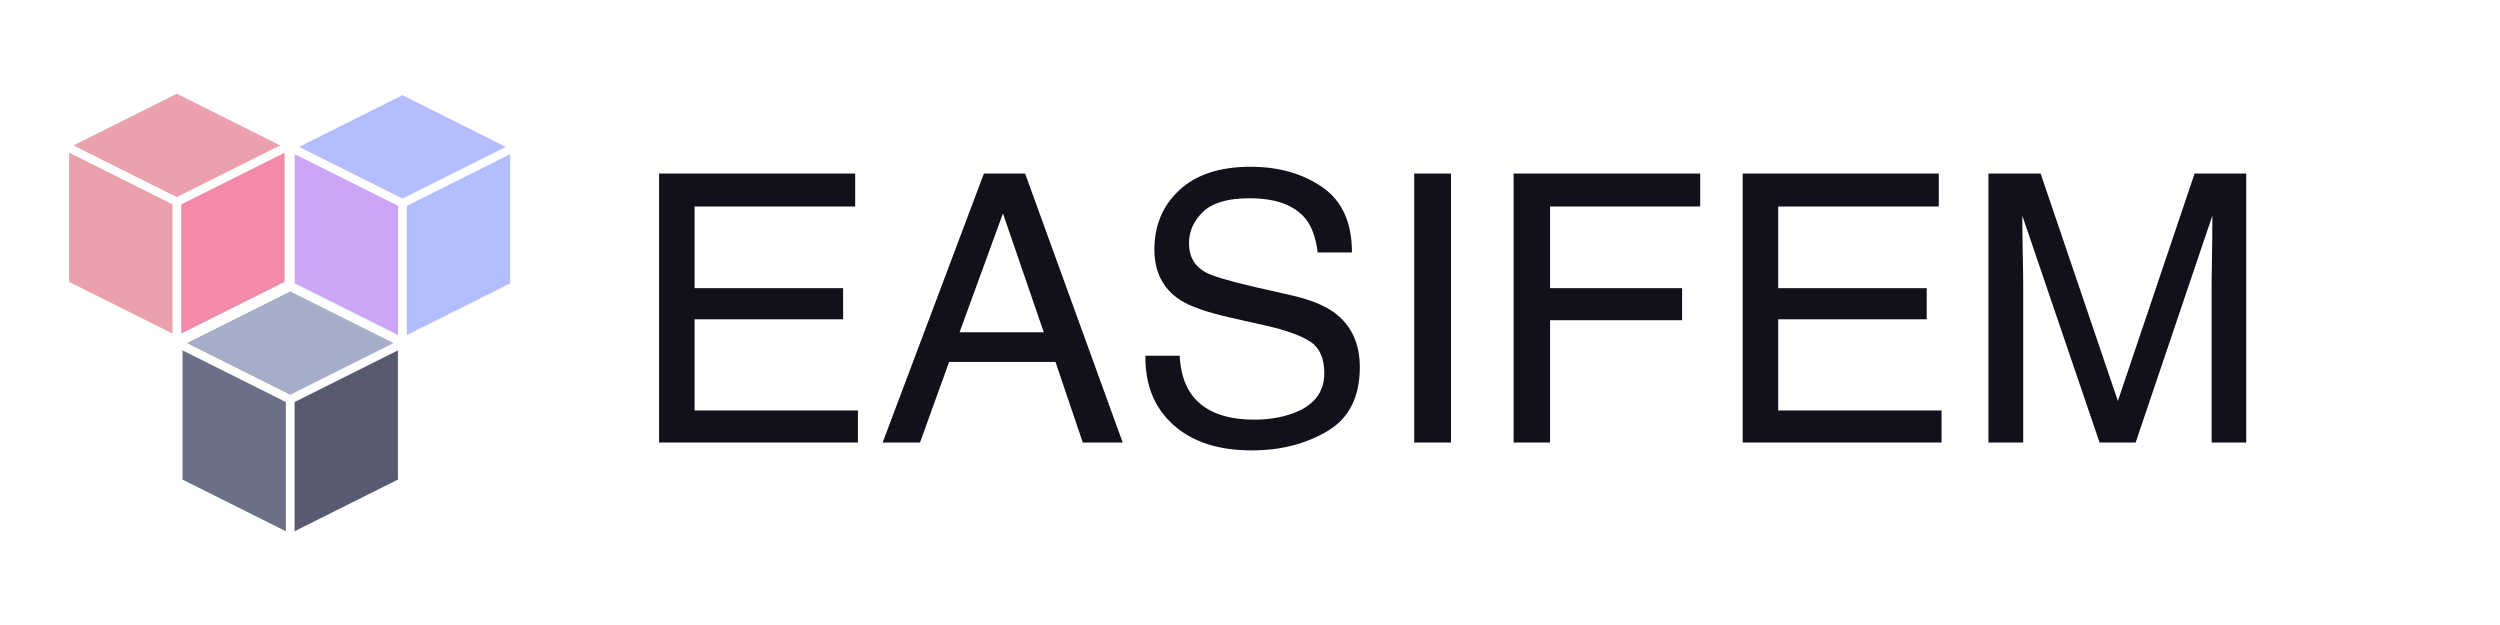
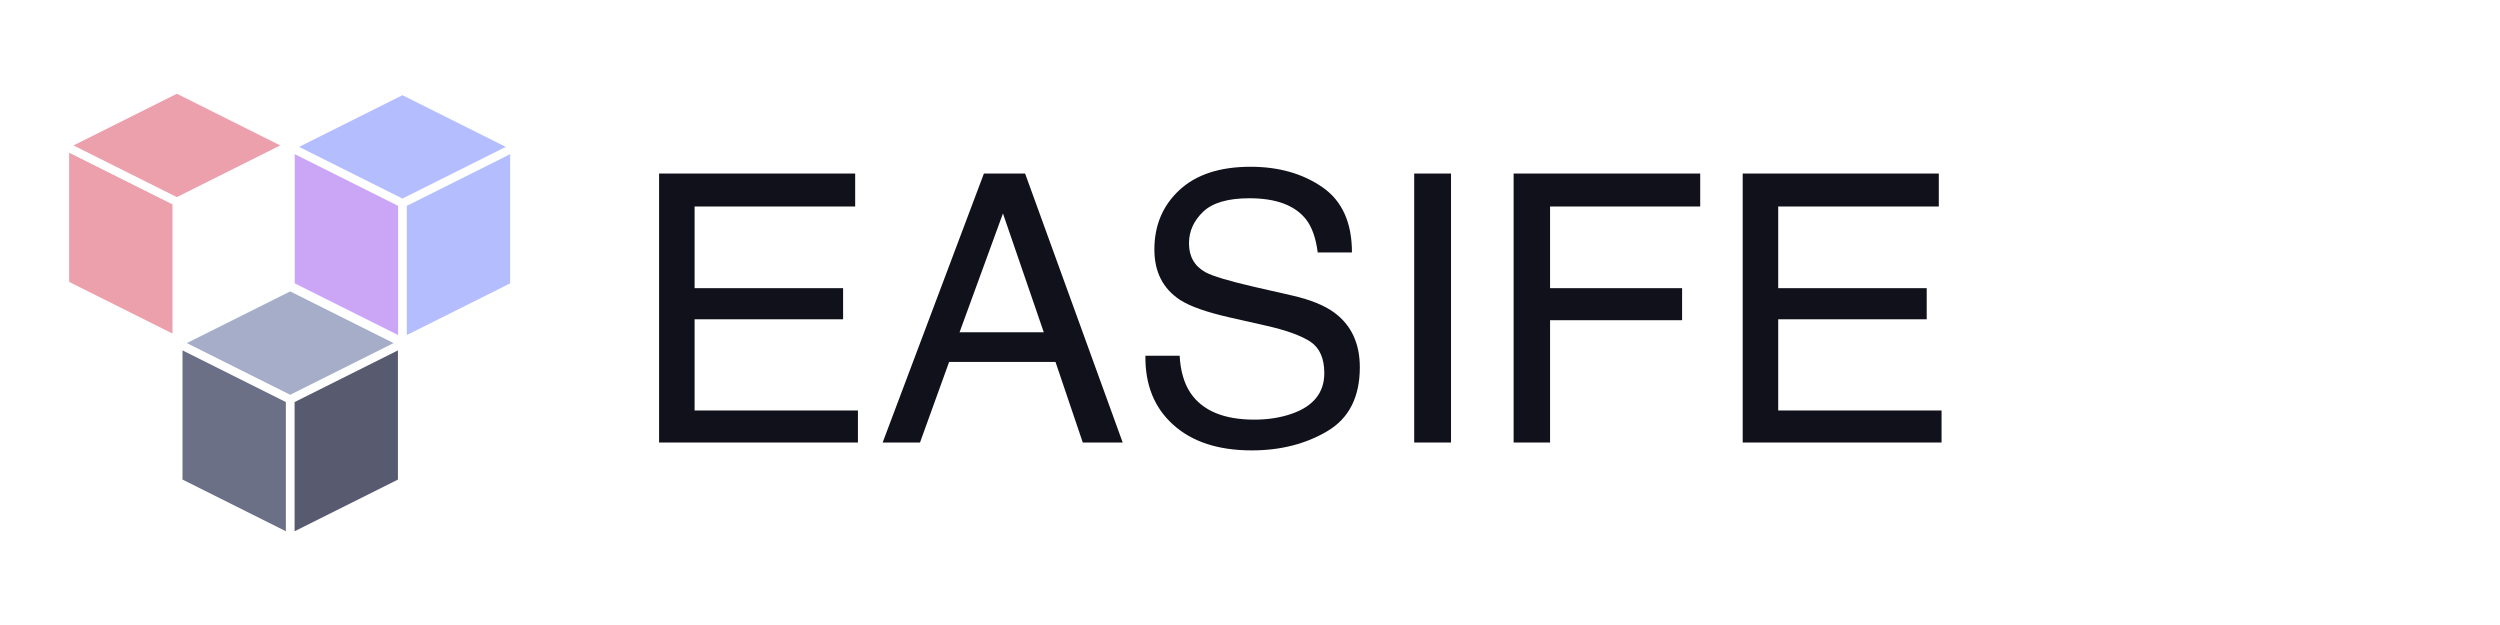
<svg xmlns="http://www.w3.org/2000/svg" xmlns:ns1="http://vectornator.io" height="100%" stroke-miterlimit="10" style="fill-rule:nonzero;clip-rule:evenodd;stroke-linecap:round;stroke-linejoin:round;" version="1.1" viewBox="0 0 2000 500" width="100%" xml:space="preserve">
  <defs />
  <g id="layer1" ns1:layerName="layer1">
    <g opacity="1" ns1:layerName="Group 11">
      <g opacity="1" ns1:layerName="Group 10">
        <g opacity="1" ns1:layerName="Group 1">
          <path d="M58.787 116.344L141.474 75L224.161 116.344L141.474 157.687L58.787 116.344Z" fill="#eba0ac" fill-rule="nonzero" opacity="1" stroke="none" ns1:layerName="Curve 1" />
-           <path d="M144.962 163.501L227.65 122.158L227.65 225.517L144.962 266.86L144.962 163.501Z" fill="#f38ba8" fill-rule="nonzero" opacity="1" stroke="none" ns1:layerName="Curve 2" />
          <path d="M55.298 122.158L137.986 163.501L137.986 266.86L55.298 225.517L55.298 122.158Z" fill="#eba0ac" fill-rule="nonzero" opacity="1" stroke="none" ns1:layerName="Curve 3" />
        </g>
        <g opacity="1" ns1:layerName="Group 8">
          <path d="M149.484 274.483L232.172 233.14L314.859 274.483L232.172 315.827L149.484 274.483Z" fill="#a6adc8" fill-rule="nonzero" opacity="1" stroke="none" ns1:layerName="Curve 1" />
          <path d="M235.66 321.641L318.347 280.297L318.347 383.656L235.66 425L235.66 321.641Z" fill="#585b70" fill-rule="nonzero" opacity="1" stroke="none" ns1:layerName="Curve 2" />
          <path d="M145.996 280.297L228.683 321.641L228.683 425L145.996 383.656L145.996 280.297Z" fill="#6c7086" fill-rule="nonzero" opacity="1" stroke="none" ns1:layerName="Curve 3" />
        </g>
        <g opacity="1" ns1:layerName="Group 9">
          <path d="M239.278 117.506L321.965 76.163L404.652 117.506L321.965 158.85L239.278 117.506Z" fill="#b4befe" fill-rule="nonzero" opacity="1" stroke="none" ns1:layerName="Curve 1" />
          <path d="M325.453 164.664L408.141 123.32L408.141 226.68L325.453 268.023L325.453 164.664Z" fill="#b4befe" fill-rule="nonzero" opacity="1" stroke="none" ns1:layerName="Curve 2" />
          <path d="M235.789 123.32L318.477 164.664L318.477 268.023L235.789 226.68L235.789 123.32Z" fill="#cba6f7" fill-rule="nonzero" opacity="1" stroke="none" ns1:layerName="Curve 3" />
        </g>
      </g>
      <g fill="#11111b" opacity="1" stroke="none" ns1:layerName="Text 1">
        <path d="M527.261 138.831L684.145 138.831L684.145 165.198L555.679 165.198L555.679 230.53L674.477 230.53L674.477 255.432L555.679 255.432L555.679 328.381L686.343 328.381L686.343 354.016L527.261 354.016L527.261 138.831Z" />
        <path d="M835.024 265.832L802.358 170.764L767.642 265.832L835.024 265.832ZM787.124 138.831L820.083 138.831L898.159 354.016L866.226 354.016L844.399 289.563L759.292 289.563L736.001 354.016L706.118 354.016L787.124 138.831Z" />
        <path d="M943.716 284.582C944.399 296.789 947.28 306.702 952.358 314.319C962.026 328.577 979.067 335.706 1003.48 335.706C1014.42 335.706 1024.38 334.143 1033.36 331.018C1050.75 324.963 1059.44 314.123 1059.44 298.498C1059.44 286.78 1055.78 278.43 1048.45 273.45C1041.03 268.567 1029.41 264.319 1013.59 260.706L984.438 254.114C965.395 249.817 951.919 245.081 944.009 239.905C930.337 230.92 923.501 217.493 923.501 199.622C923.501 180.286 930.19 164.416 943.569 152.014C956.948 139.612 975.894 133.411 1000.41 133.411C1022.96 133.411 1042.13 138.855 1057.9 149.744C1073.67 160.632 1081.56 178.039 1081.56 201.965L1054.16 201.965C1052.7 190.442 1049.58 181.604 1044.79 175.452C1035.9 164.221 1020.82 158.606 999.526 158.606C982.339 158.606 969.985 162.219 962.466 169.446C954.946 176.672 951.186 185.071 951.186 194.641C951.186 205.188 955.581 212.903 964.37 217.786C970.132 220.911 983.169 224.817 1003.48 229.504L1033.66 236.389C1048.21 239.709 1059.44 244.25 1067.35 250.012C1081.02 260.071 1087.86 274.67 1087.86 293.811C1087.86 317.639 1079.19 334.68 1061.86 344.934C1044.52 355.188 1024.38 360.315 1001.43 360.315C974.673 360.315 953.726 353.479 938.589 339.807C923.452 326.233 916.03 307.825 916.323 284.582L943.716 284.582Z" />
        <path d="M1131.36 138.831L1160.81 138.831L1160.81 354.016L1131.36 354.016L1131.36 138.831Z" />
        <path d="M1210.9 138.831L1360.17 138.831L1360.17 165.198L1240.05 165.198L1240.05 230.53L1345.67 230.53L1345.67 256.164L1240.05 256.164L1240.05 354.016L1210.9 354.016L1210.9 138.831Z" />
        <path d="M1394.16 138.831L1551.04 138.831L1551.04 165.198L1422.57 165.198L1422.57 230.53L1541.37 230.53L1541.37 255.432L1422.57 255.432L1422.57 328.381L1553.24 328.381L1553.24 354.016L1394.16 354.016L1394.16 138.831Z" />
-         <path d="M1590.74 138.831L1632.49 138.831L1694.3 320.764L1755.68 138.831L1796.99 138.831L1796.99 354.016L1769.3 354.016L1769.3 227.014C1769.3 222.62 1769.4 215.344 1769.59 205.188C1769.79 195.032 1769.89 184.143 1769.89 172.522L1708.51 354.016L1679.65 354.016L1617.84 172.522L1617.84 179.114C1617.84 184.387 1617.96 192.419 1618.2 203.21C1618.45 214.001 1618.57 221.936 1618.57 227.014L1618.57 354.016L1590.74 354.016L1590.74 138.831Z" />
      </g>
    </g>
  </g>
</svg>